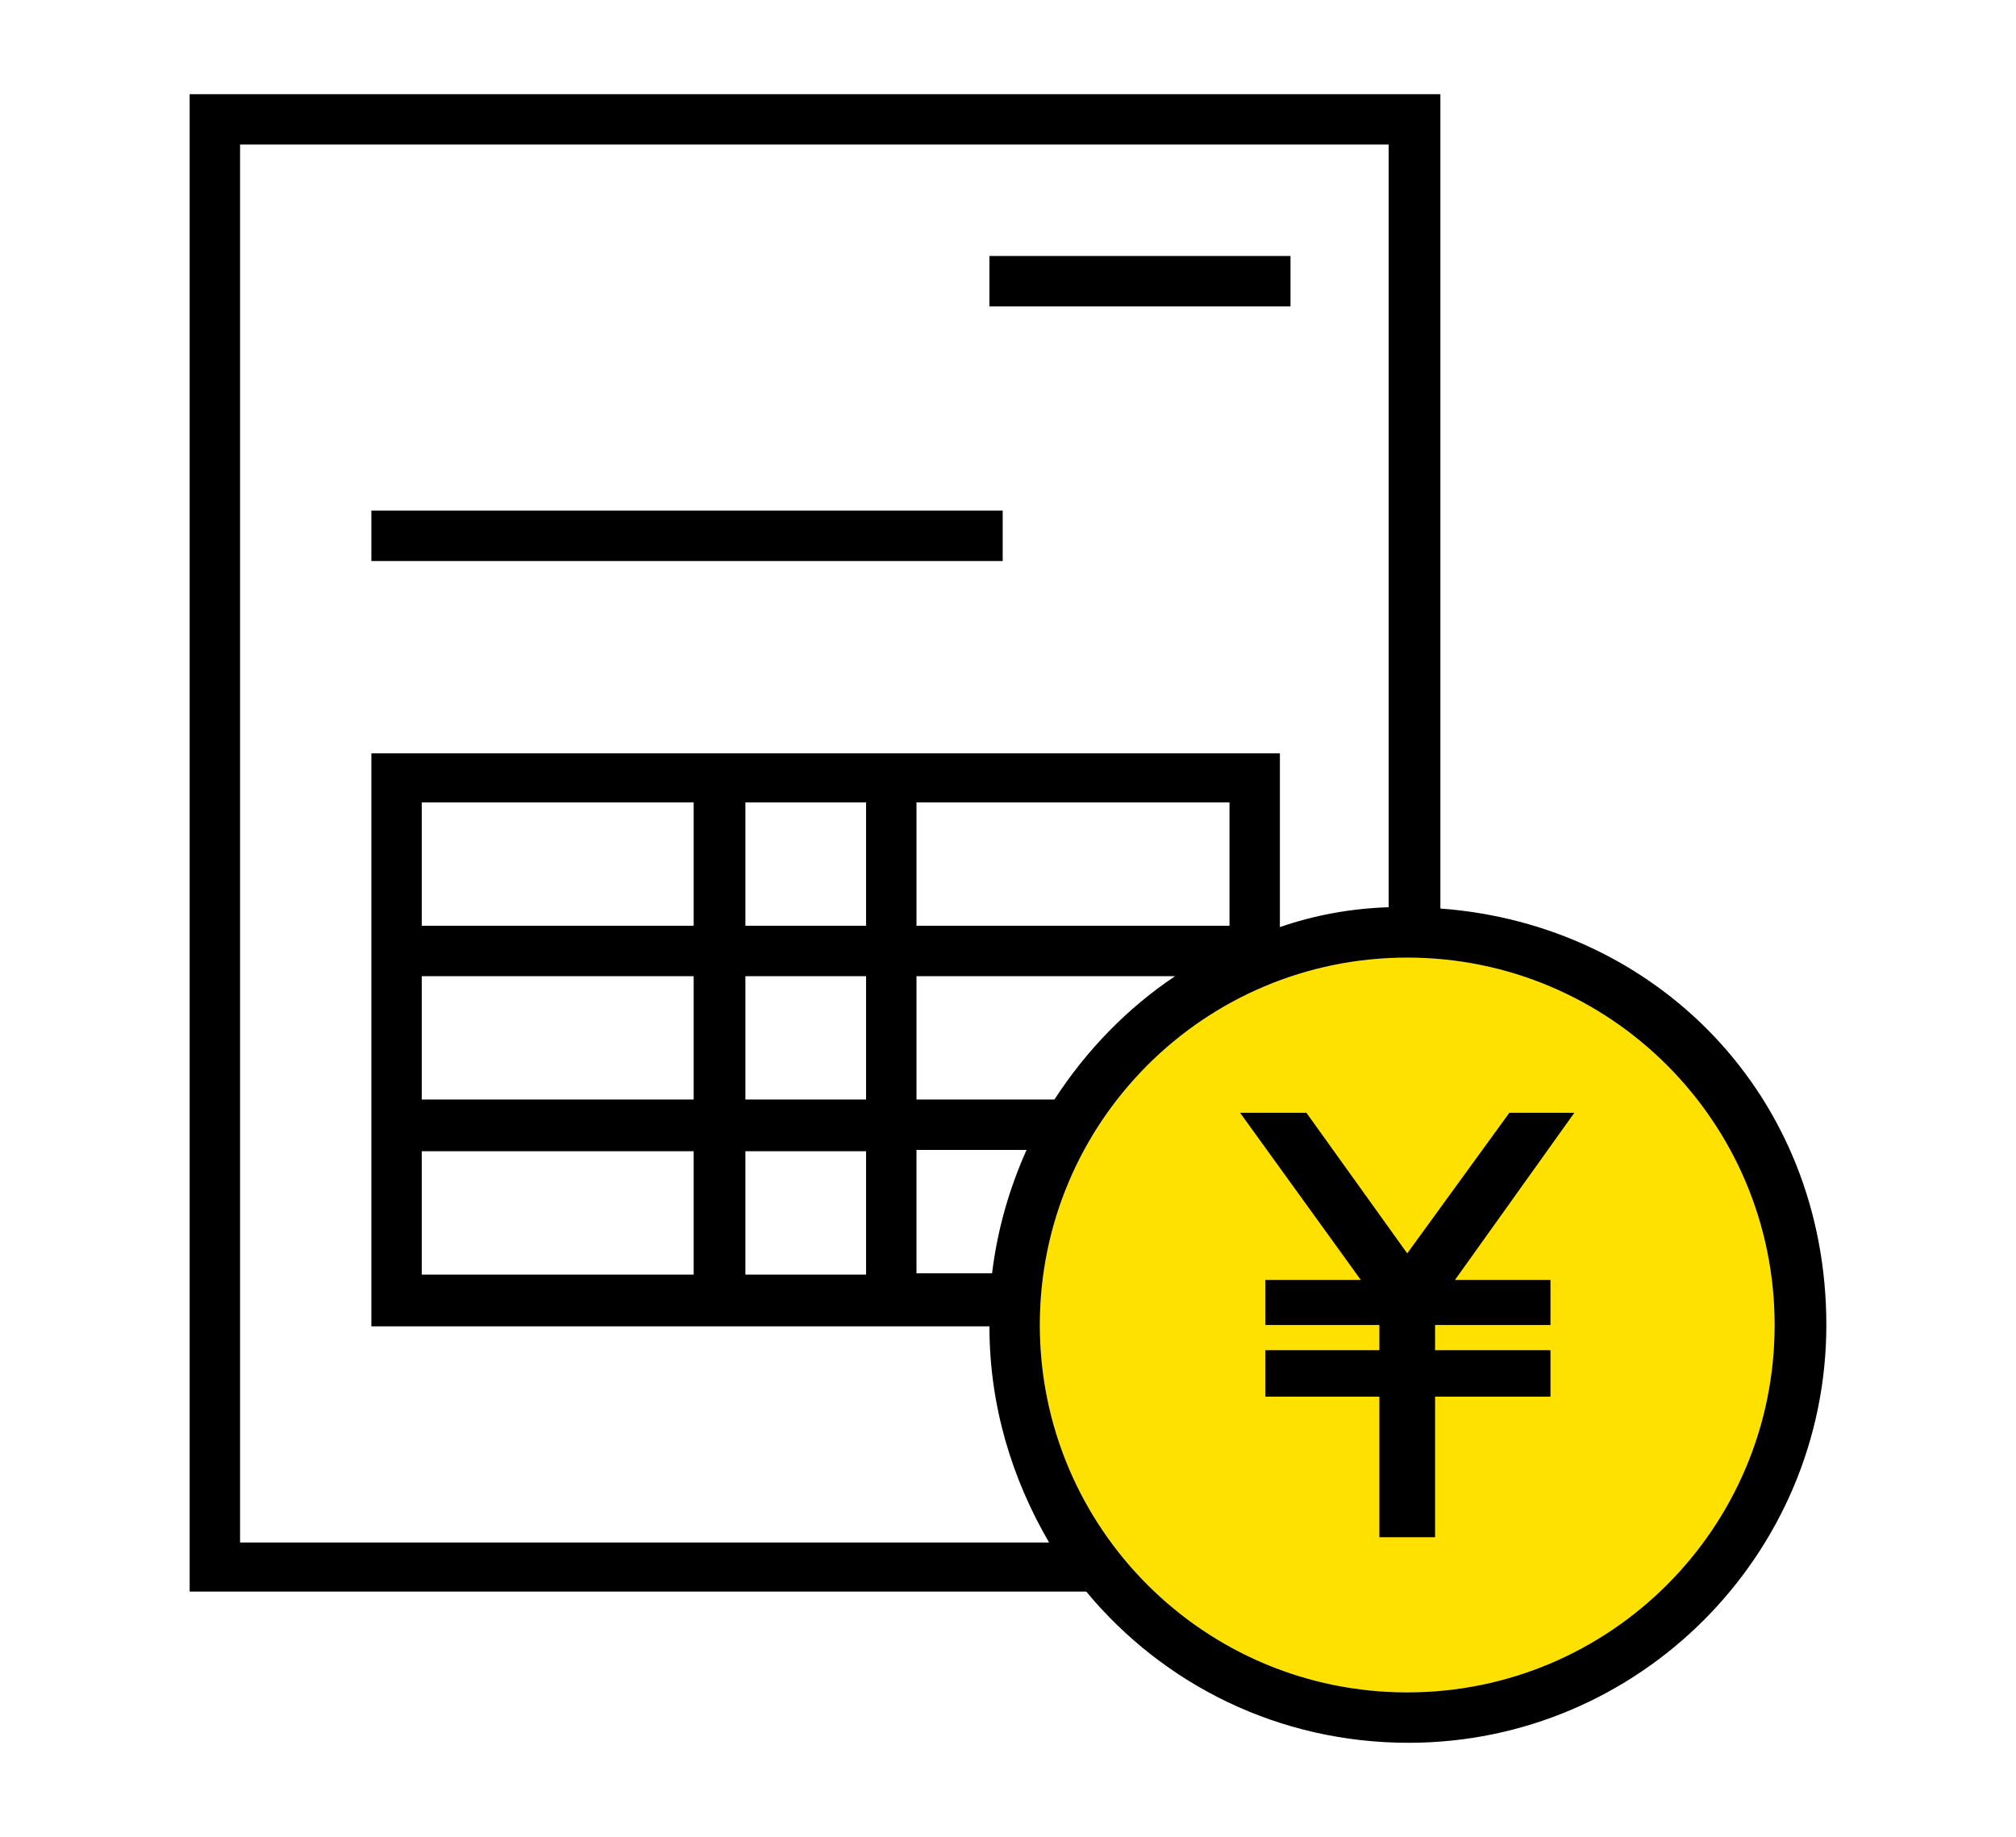
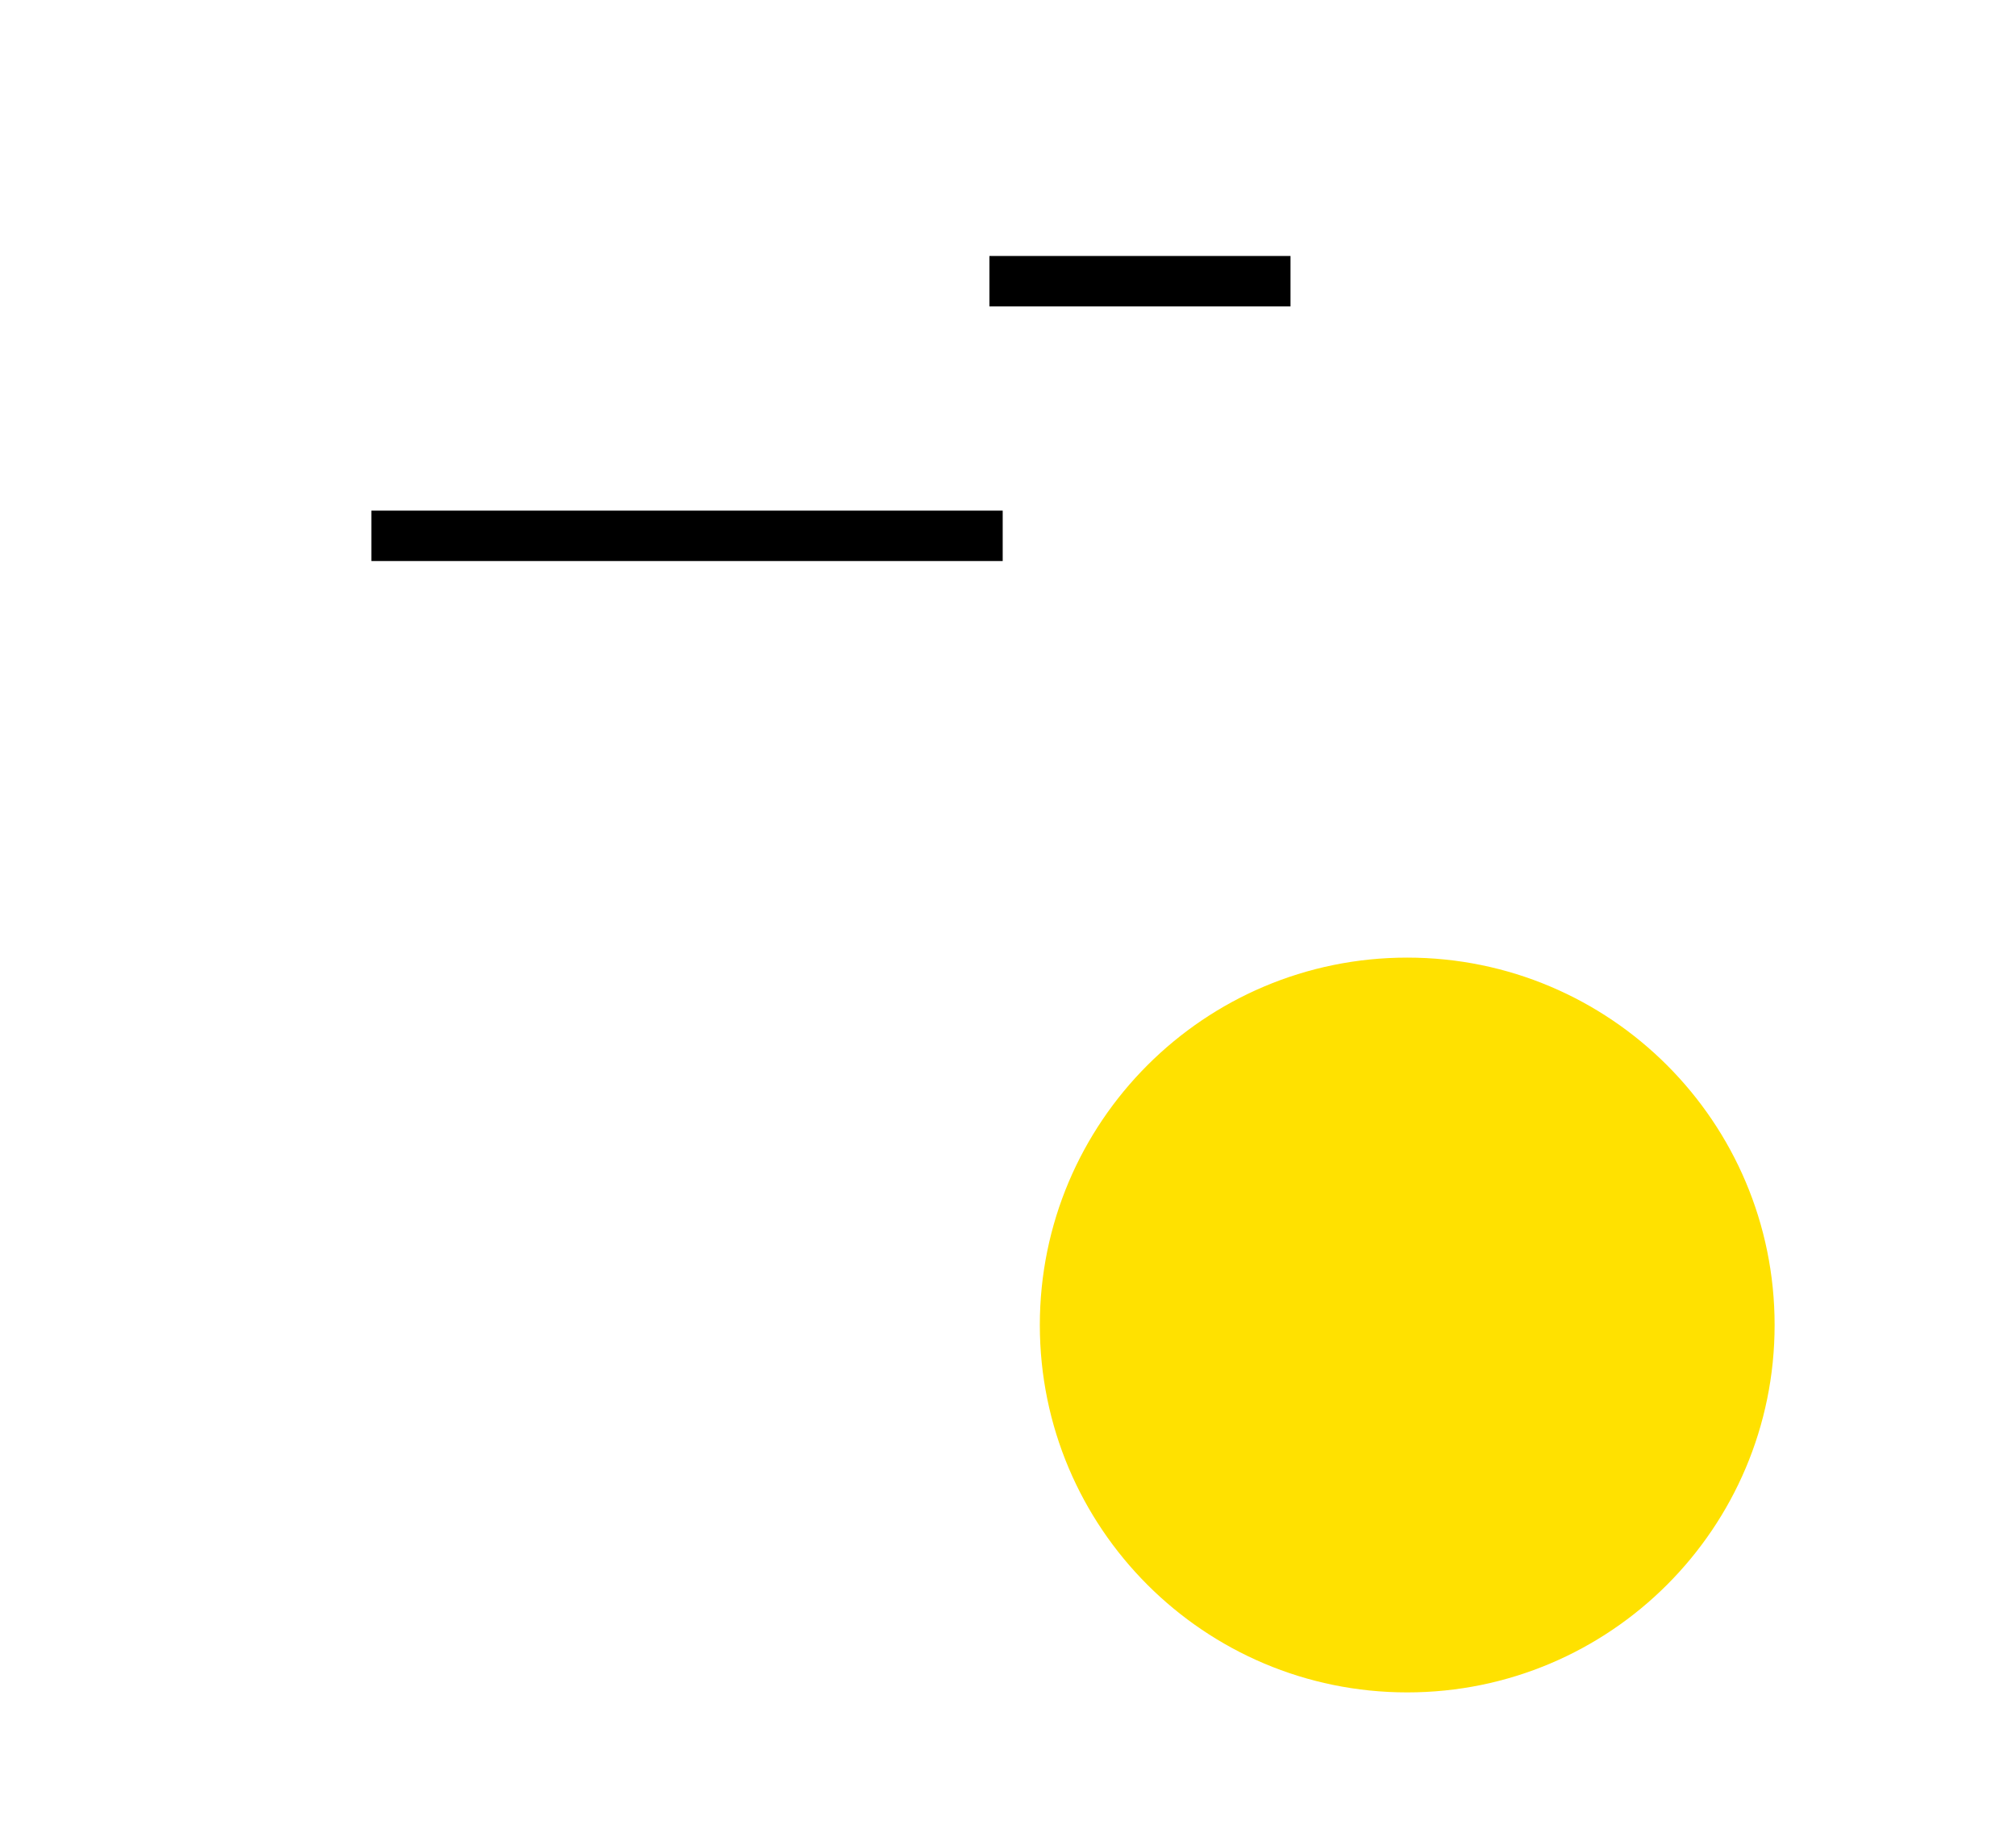
<svg xmlns="http://www.w3.org/2000/svg" id="_レイヤー_1" data-name="レイヤー_1" version="1.1" viewBox="0 0 152 138.5">
  <defs>
    <style>
      .st0 {
        fill: #ffe100;
      }
    </style>
  </defs>
  <path class="st0" d="M106.1,127.6c-15.3,0-27.7-12.4-27.7-27.7s12.4-27.7,27.7-27.7,27.7,12.4,27.7,27.7-12.4,27.7-27.7,27.7Z" />
  <g>
    <rect x="28" y="38.5" width="47.6" height="3.8" />
    <rect x="74.6" y="19.3" width="22.7" height="3.8" />
-     <path d="M108.6,68.4V7.1H14.3v112.9h67.6c5.8,7,14.5,11.4,24.3,11.4,17.4,0,31.5-14.2,31.5-31.5s-12.8-30.2-29.1-31.4ZM18.1,116.2V10.9h86.6v57.5c-2.9.1-5.6.6-8.2,1.5v-13.1H28v43.2h46.6c0,6,1.7,11.5,4.5,16.3H18.1ZM74.8,96h-5.7v-9.3h8.3c-1.3,2.9-2.2,6-2.6,9.3ZM79.5,82.9h-10.4v-9.3h19.5c-3.6,2.4-6.7,5.6-9.1,9.3ZM92.7,69.8h-23.6v-9.3h23.6v9.3ZM56.2,82.9v-9.3h9.1v9.3h-9.1ZM65.3,86.8v9.3h-9.1v-9.3h9.1ZM56.2,69.8v-9.3h9.1v9.3h-9.1ZM31.8,82.9v-9.3h20.5v9.3h-20.5ZM52.3,86.8v9.3h-20.5v-9.3h20.5ZM31.8,69.8v-9.3h20.5v9.3h-20.5ZM106.1,127.6c-15.3,0-27.7-12.4-27.7-27.7s12.4-27.7,27.7-27.7,27.7,12.4,27.7,27.7-12.4,27.7-27.7,27.7Z" />
-     <polygon points="113.8 83.9 106.1 94.5 98.5 83.9 93.5 83.9 102.6 96.5 95.4 96.5 95.4 99.9 104 99.9 104 101.8 95.4 101.8 95.4 105.3 104 105.3 104 115.9 104.5 115.9 107.8 115.9 108.2 115.9 108.2 105.3 116.9 105.3 116.9 101.8 108.2 101.8 108.2 99.9 116.9 99.9 116.9 96.5 109.7 96.5 118.7 83.9 113.8 83.9" />
  </g>
</svg>